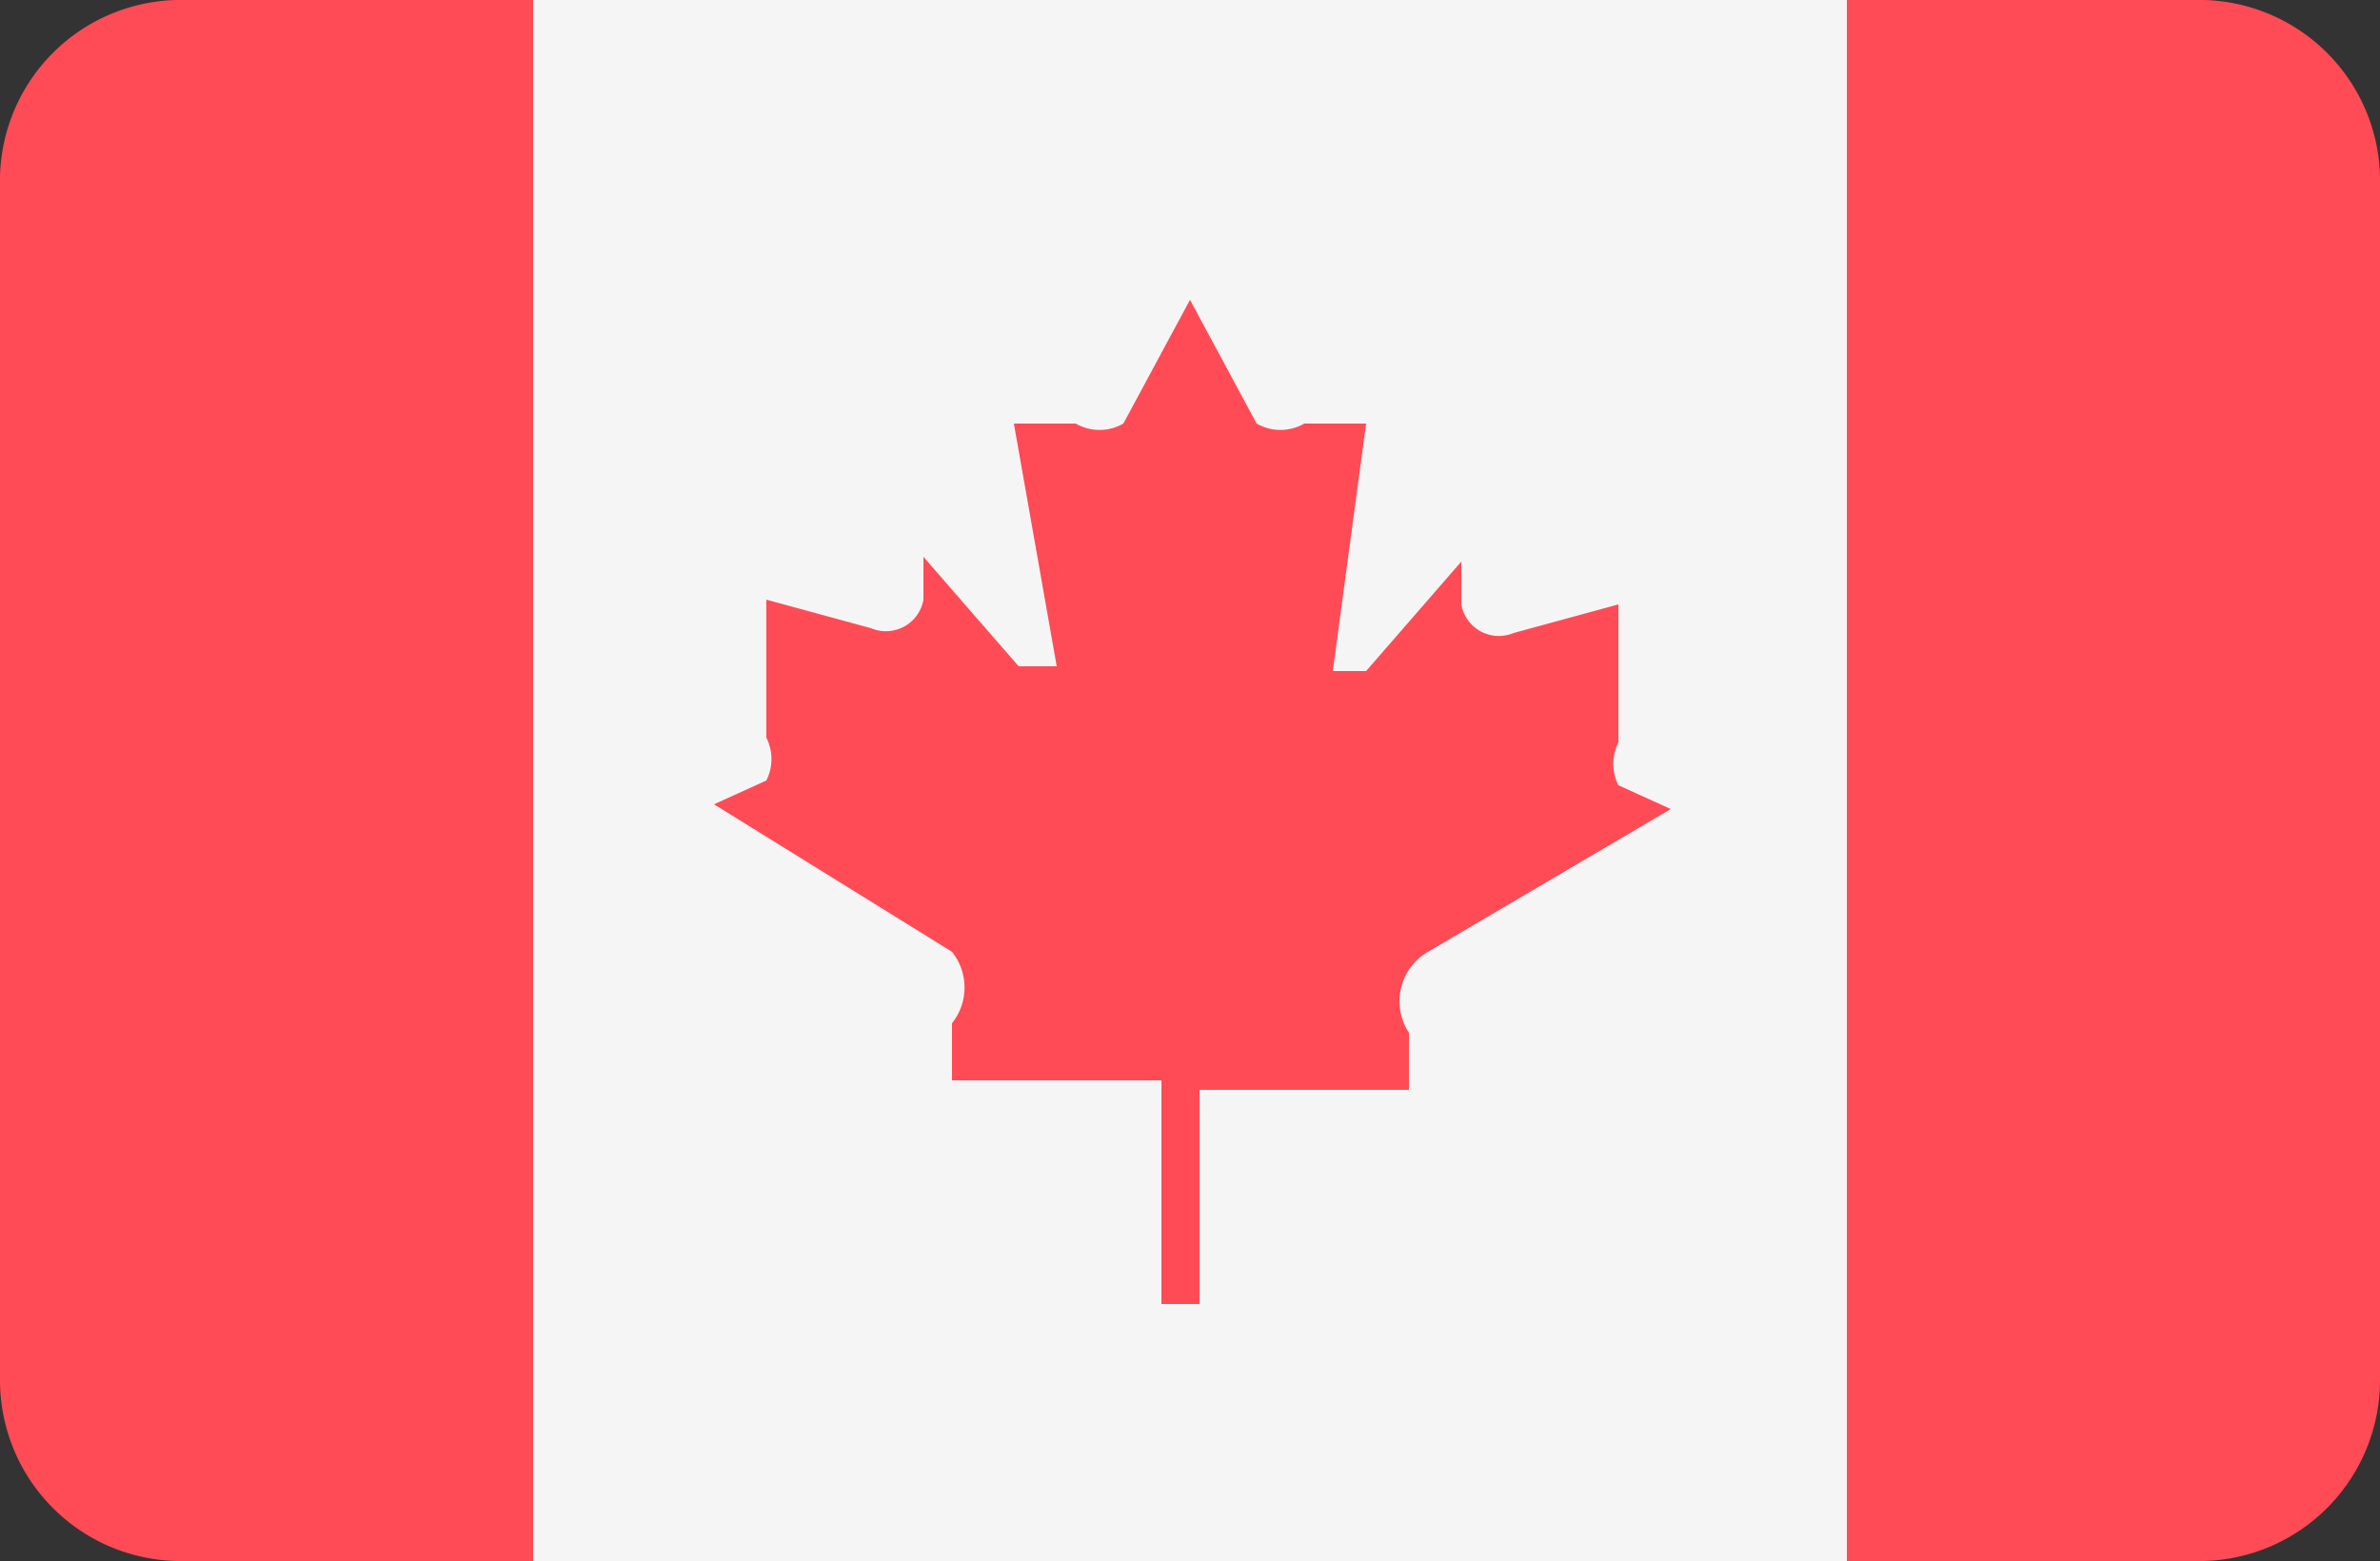
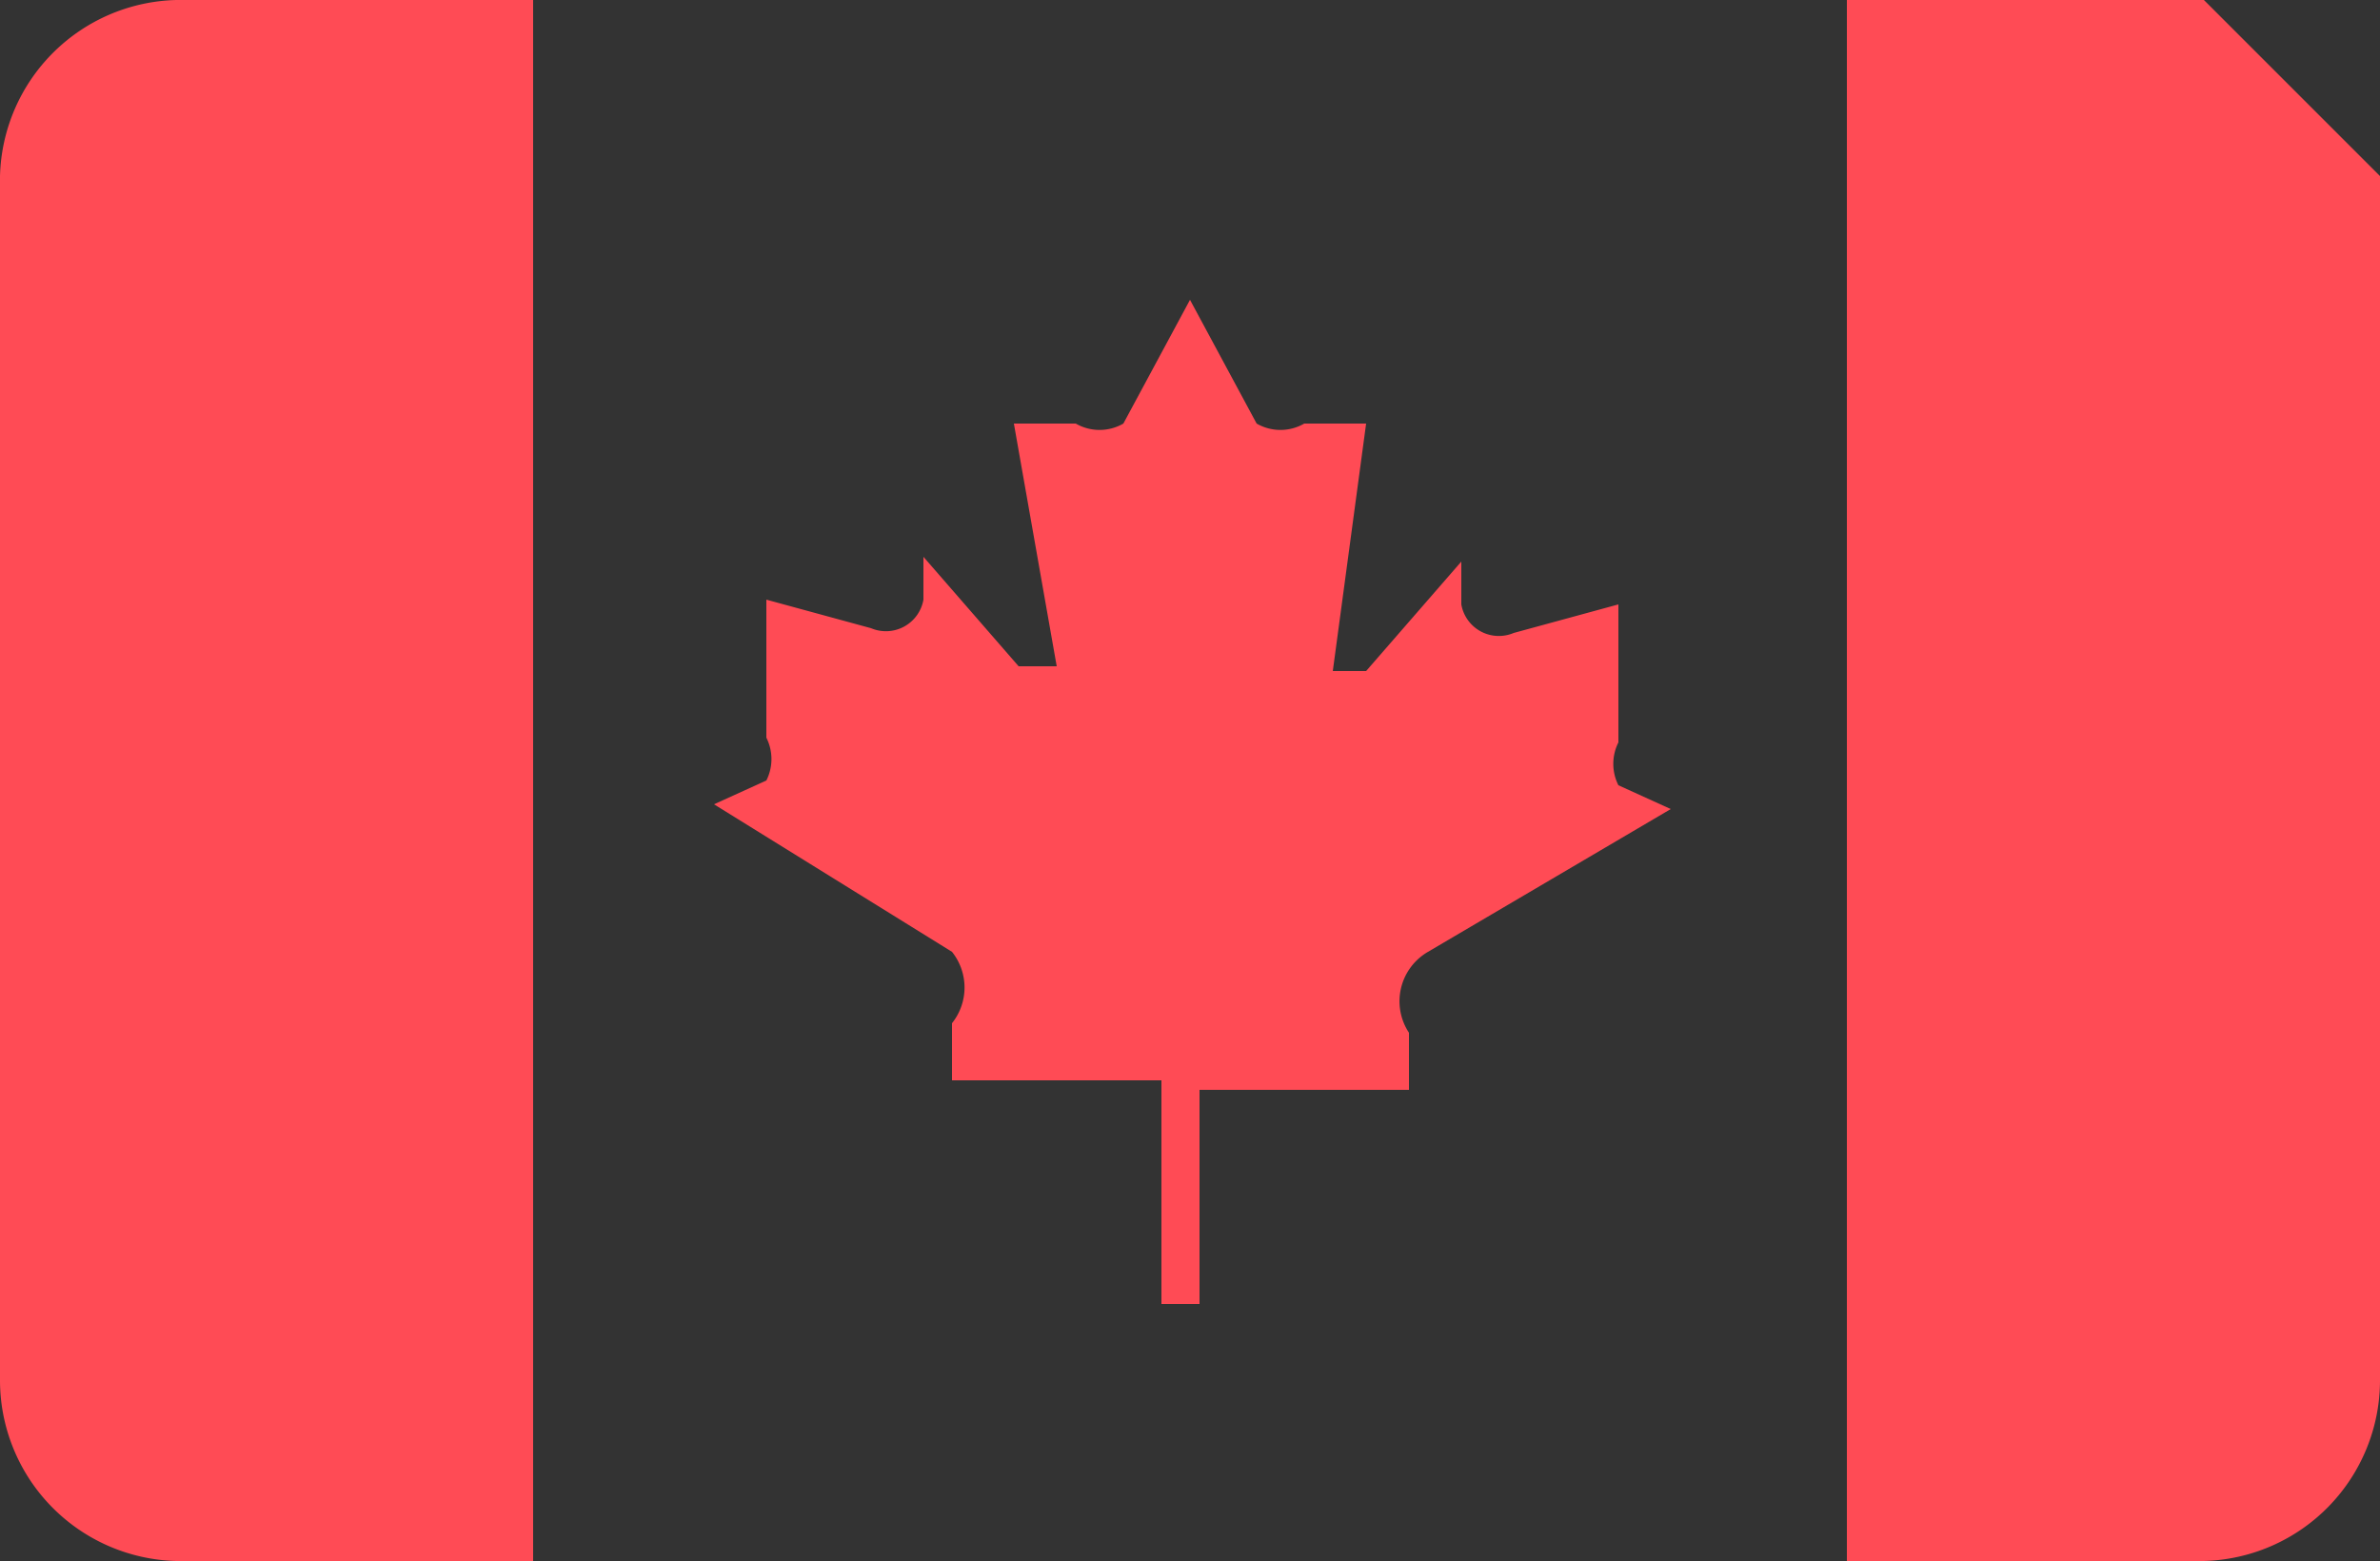
<svg xmlns="http://www.w3.org/2000/svg" viewBox="0 0 5 3.28">
  <rect x="0" y="0" width="5" height="3.28" fill="#333333" stroke="none" />
  <defs>
    <style>.cls-1{fill:#f5f5f5;}.cls-2{fill:#ff4b55;}</style>
  </defs>
  <g id="Layer_2" data-name="Layer 2">
    <g id="Layer_1-2" data-name="Layer 1">
-       <rect class="cls-1" x="1.12" width="2.76" height="3.28" />
      <path class="cls-2" d="M.37,0A.38.38,0,0,0,0,.37V2.9a.38.38,0,0,0,.37.38h.75V0Z" />
-       <path class="cls-2" d="M4.63,0H3.88V3.28h.75A.38.38,0,0,0,5,2.9V.37A.38.38,0,0,0,4.63,0Z" />
+       <path class="cls-2" d="M4.63,0H3.88V3.28h.75A.38.38,0,0,0,5,2.9V.37Z" />
      <path class="cls-2" d="M3,2l.51-.3-.11-.05a.1.1,0,0,1,0-.09l0-.29-.22.06a.08.08,0,0,1-.11-.06l0-.09-.2.23a0,0,0,0,1-.07,0L2.87.89l-.13,0a.1.1,0,0,1-.1,0L2.5.63h0L2.36.89a.1.1,0,0,1-.1,0l-.13,0,.09.51a0,0,0,0,1-.08,0l-.2-.23,0,.09a.08.08,0,0,1-.11.06l-.22-.06,0,.29a.1.1,0,0,1,0,.09l-.11.05L2,2a.12.12,0,0,1,0,.15l0,.12.44,0a0,0,0,0,1,0,0v.47h.08V2.29a0,0,0,0,1,0,0l.44,0,0-.12A.12.12,0,0,1,3,2Z" />
    </g>
  </g>
</svg>